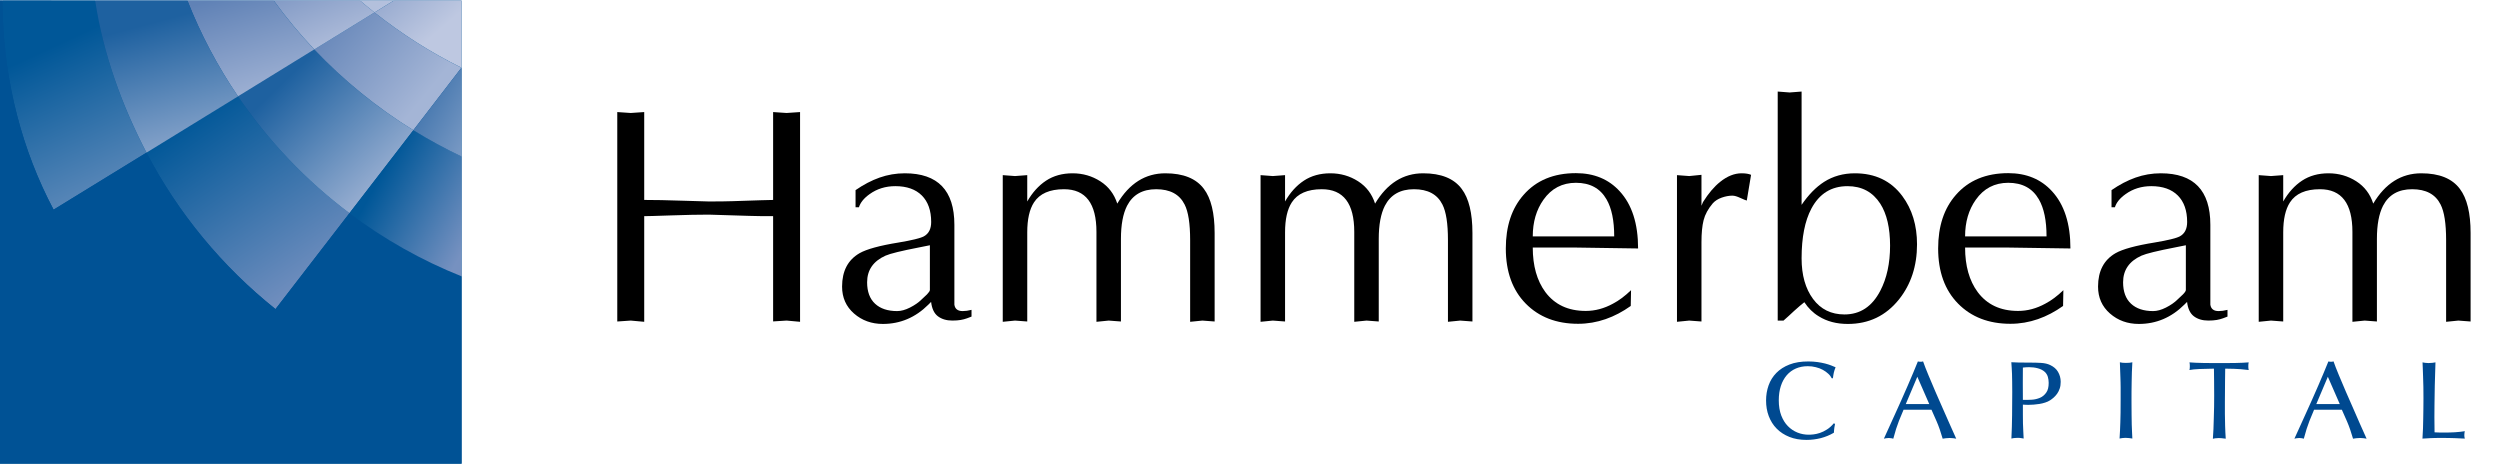
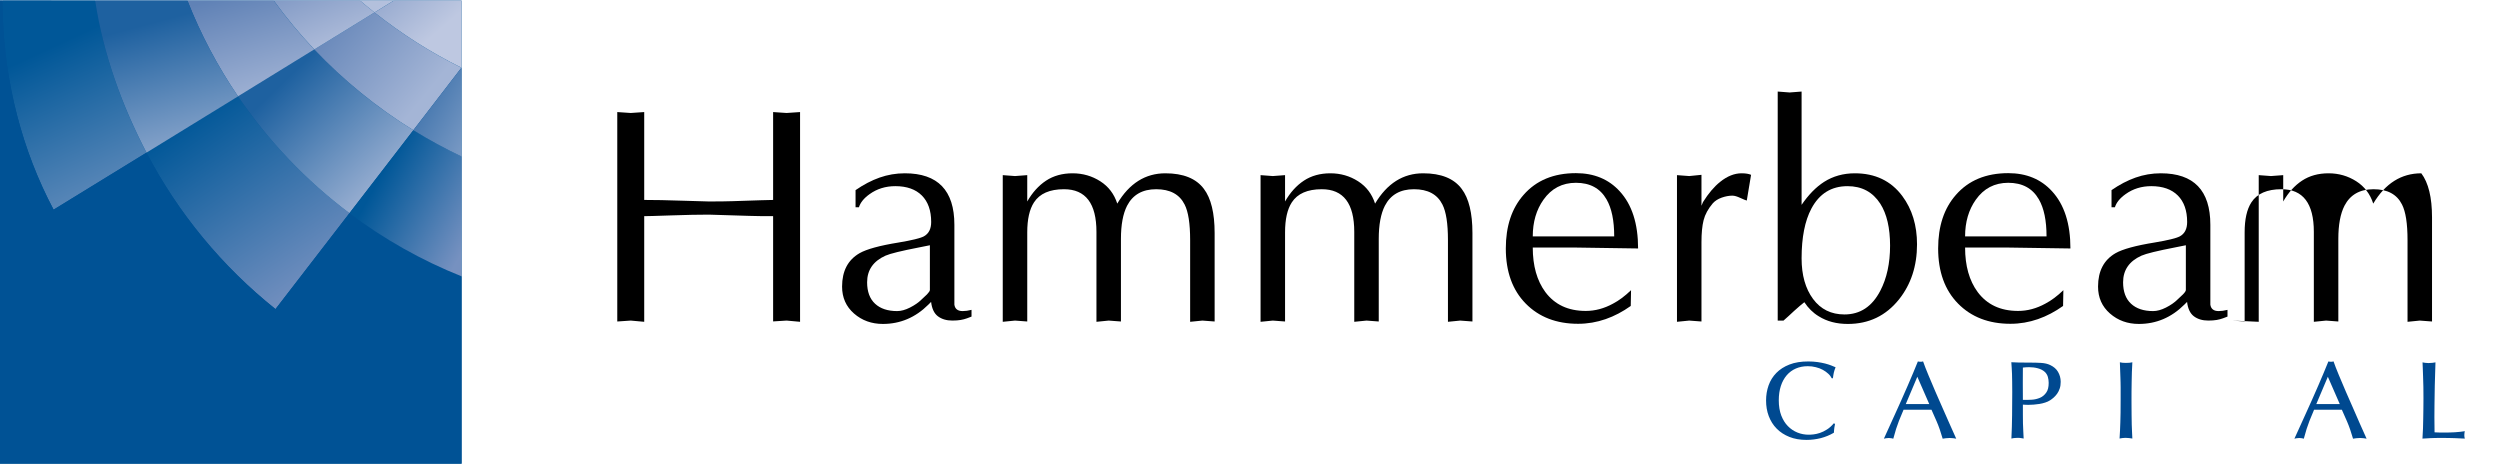
<svg xmlns="http://www.w3.org/2000/svg" xmlns:xlink="http://www.w3.org/1999/xlink" version="1.1" id="Layer_1" x="0px" y="0px" viewBox="0 0 326.6 60.57" style="enable-background:new 0 0 326.6 60.57;" xml:space="preserve">
  <style type="text/css">
	.st0{fill:#005295;}
	
		.st1{clip-path:url(#SVGID_00000167385760279840410340000003039643506532887719_);fill:url(#SVGID_00000101062051780975867940000010187093822187553183_);}
	
		.st2{clip-path:url(#SVGID_00000085221139000293941320000000540954079073035948_);fill:url(#SVGID_00000017496650748998093870000018010739419934337703_);}
	
		.st3{clip-path:url(#SVGID_00000176765392020691803190000010503690844784613534_);fill:url(#SVGID_00000158717915672891156790000013203363161577266598_);}
	
		.st4{clip-path:url(#SVGID_00000119819228741904339460000007386196605151259532_);fill:url(#SVGID_00000038397403127519038920000014237822807519266981_);}
	
		.st5{clip-path:url(#SVGID_00000182493956853627048050000007072259729520352422_);fill:url(#SVGID_00000083775647083547712360000002859685579969067172_);}
	
		.st6{clip-path:url(#SVGID_00000183236125236274753860000003893282838551642559_);fill:url(#SVGID_00000164474122128429425760000007732745758865543562_);}
	
		.st7{clip-path:url(#SVGID_00000080172876108697561000000016733950314451230383_);fill:url(#SVGID_00000075858419827858091660000003120280639146073250_);}
	
		.st8{clip-path:url(#SVGID_00000119808935453037894990000007608390297819093414_);fill:url(#SVGID_00000113323750071867614010000008619558105255810472_);}
	
		.st9{clip-path:url(#SVGID_00000173124143745690221280000005075844283842545798_);fill:url(#SVGID_00000001625428887670011650000007608289451950631848_);}
	.st10{fill:none;}
	
		.st11{clip-path:url(#SVGID_00000125573614722665306770000012280565040194433966_);fill:url(#SVGID_00000100352031324169612870000015354989434438839680_);}
	
		.st12{clip-path:url(#SVGID_00000161622053620062169020000004187552842414710913_);fill:url(#SVGID_00000162311935674982698350000006799802076116546444_);}
	.st13{enable-background:new    ;}
	.st14{fill:#004990;}
</style>
  <rect y="0.07" class="st0" width="60.3" height="60.5" />
  <g>
    <g>
      <g>
        <defs>
          <path id="SVGID_1_" d="M19.14,19.94c4.14,7.94,9.91,14.9,16.85,20.44l9.66-12.53C40,23.6,35.07,18.44,31.1,12.59L19.14,19.94z" />
        </defs>
        <clipPath id="SVGID_00000060733234640744098850000013245575941437391803_">
          <use xlink:href="#SVGID_1_" style="overflow:visible;" />
        </clipPath>
        <linearGradient id="SVGID_00000058550462067229135180000000701745012081024669_" gradientUnits="userSpaceOnUse" x1="-1807.028" y1="441.286" x2="-1805.111" y2="441.286" gradientTransform="matrix(-8.4 -12.086 -12.086 8.4 -9804.756 -25508.065)">
          <stop offset="0" style="stop-color:#7691C0" />
          <stop offset="1" style="stop-color:#005798" />
        </linearGradient>
        <polygon style="clip-path:url(#SVGID_00000060733234640744098850000013245575941437391803_);fill:url(#SVGID_00000058550462067229135180000000701745012081024669_);" points="     27.77,52.8 6.11,21.64 37.01,0.16 58.67,31.33    " />
      </g>
    </g>
  </g>
  <g>
    <g>
      <g>
        <defs>
          <path id="SVGID_00000076600151373166893170000011511916046634305683_" d="M31.1,12.59c3.97,5.85,8.9,11.02,14.55,15.26L54,17.01      c-4.77-2.94-9.12-6.49-12.94-10.55L31.1,12.59z" />
        </defs>
        <clipPath id="SVGID_00000021079532287581805060000004242008323151337345_">
          <use xlink:href="#SVGID_00000076600151373166893170000011511916046634305683_" style="overflow:visible;" />
        </clipPath>
        <linearGradient id="SVGID_00000162327735714542284960000015024226823046332076_" gradientUnits="userSpaceOnUse" x1="-1845.846" y1="442.48" x2="-1843.928" y2="442.48" gradientTransform="matrix(-8.144 -8.404 -8.404 8.144 -11261.772 -19088.879)">
          <stop offset="0" style="stop-color:#B1BEDB" />
          <stop offset="1" style="stop-color:#1E61A0" />
        </linearGradient>
        <polygon style="clip-path:url(#SVGID_00000021079532287581805060000004242008323151337345_);fill:url(#SVGID_00000162327735714542284960000015024226823046332076_);" points="     42.19,39.3 20.41,16.82 42.91,-4.99 64.69,17.49    " />
      </g>
    </g>
  </g>
  <g>
    <g>
      <g>
        <defs>
          <path id="SVGID_00000043426202605978755320000006081897118522740648_" d="M41.06,6.46c3.83,4.05,8.18,7.6,12.94,10.55l6.28-8.16      c-4.05-2.01-7.85-4.44-11.36-7.22L41.06,6.46z" />
        </defs>
        <clipPath id="SVGID_00000161616776674065108670000002766431637441081785_">
          <use xlink:href="#SVGID_00000043426202605978755320000006081897118522740648_" style="overflow:visible;" />
        </clipPath>
        <linearGradient id="SVGID_00000087387809536035351590000008239464523205554569_" gradientUnits="userSpaceOnUse" x1="-1893.633" y1="442.398" x2="-1891.715" y2="442.398" gradientTransform="matrix(-7.089 -5.782 -5.782 7.089 -10811.131 -14071.956)">
          <stop offset="0" style="stop-color:#A4B5D6" />
          <stop offset="1" style="stop-color:#6082B6" />
        </linearGradient>
        <polygon style="clip-path:url(#SVGID_00000161616776674065108670000002766431637441081785_);fill:url(#SVGID_00000087387809536035351590000008239464523205554569_);" points="     52.61,26.42 33.53,10.86 48.74,-7.79 67.82,7.77    " />
      </g>
    </g>
  </g>
  <g>
    <g>
      <g>
        <defs>
          <path id="SVGID_00000114039305591117720720000004816002733111904426_" d="M51.46,0.07l-2.53,1.56      c3.51,2.78,7.31,5.21,11.36,7.22l0.01-0.01V0.07H51.46z" />
        </defs>
        <clipPath id="SVGID_00000054955807906511105290000001436522339187009968_">
          <use xlink:href="#SVGID_00000114039305591117720720000004816002733111904426_" style="overflow:visible;" />
        </clipPath>
        <linearGradient id="SVGID_00000052791733601225025950000012837853043725981089_" gradientUnits="userSpaceOnUse" x1="-1911.127" y1="390.445" x2="-1909.209" y2="390.445" gradientTransform="matrix(-4.989 -5.78 -5.78 4.989 -7222.391 -12988.503)">
          <stop offset="0" style="stop-color:#BEC8E1" />
          <stop offset="1" style="stop-color:#7691C0" />
        </linearGradient>
        <polygon style="clip-path:url(#SVGID_00000054955807906511105290000001436522339187009968_);fill:url(#SVGID_00000052791733601225025950000012837853043725981089_);" points="     53.78,14.47 44.58,3.82 55.44,-5.55 64.64,5.1    " />
      </g>
    </g>
  </g>
  <g>
    <g>
      <g>
        <defs>
          <path id="SVGID_00000115491559206645172780000014914965344659249081_" d="M24.48,0.07c1.74,4.44,3.97,8.63,6.61,12.52l9.96-6.13      c-1.9-2.01-3.67-4.15-5.3-6.39C35.75,0.07,24.48,0.07,24.48,0.07z" />
        </defs>
        <clipPath id="SVGID_00000176032616125812338080000007636791459700425124_">
          <use xlink:href="#SVGID_00000115491559206645172780000014914965344659249081_" style="overflow:visible;" />
        </clipPath>
        <linearGradient id="SVGID_00000138561358728679913790000005693984045313567114_" gradientUnits="userSpaceOnUse" x1="-1839.318" y1="318.502" x2="-1837.401" y2="318.502" gradientTransform="matrix(-2.095 -7.356 -7.356 2.095 -1476.27 -14183.759)">
          <stop offset="0" style="stop-color:#A4B5D6" />
          <stop offset="1" style="stop-color:#6082B6" />
        </linearGradient>
        <polygon style="clip-path:url(#SVGID_00000176032616125812338080000007636791459700425124_);fill:url(#SVGID_00000138561358728679913790000005693984045313567114_);" points="     25.73,16.95 21.19,1.01 39.82,-4.3 44.36,11.65    " />
      </g>
    </g>
  </g>
  <g>
    <g>
      <g>
        <defs>
          <path id="SVGID_00000000191467596756345530000006230689844676427409_" d="M35.76,0.07c1.63,2.24,3.4,4.38,5.3,6.39l7.86-4.83      c-0.64-0.51-1.27-1.03-1.89-1.56C47.03,0.07,35.76,0.07,35.76,0.07z" />
        </defs>
        <clipPath id="SVGID_00000023277044498919457140000011368260598115198116_">
          <use xlink:href="#SVGID_00000000191467596756345530000006230689844676427409_" style="overflow:visible;" />
        </clipPath>
        <linearGradient id="SVGID_00000109747534670836555030000000640123294185141435_" gradientUnits="userSpaceOnUse" x1="-1867.281" y1="329.471" x2="-1865.362" y2="329.471" gradientTransform="matrix(-2.885 -6.831 -6.831 2.885 -3092.572 -13696.619)">
          <stop offset="0" style="stop-color:#BEC8E1" />
          <stop offset="1" style="stop-color:#7691C0" />
        </linearGradient>
        <polygon style="clip-path:url(#SVGID_00000023277044498919457140000011368260598115198116_);fill:url(#SVGID_00000109747534670836555030000000640123294185141435_);" points="     37.75,11.18 33.47,1.04 46.93,-4.65 51.22,5.49    " />
      </g>
    </g>
  </g>
  <g>
    <g>
      <g>
        <defs>
          <path id="SVGID_00000018216890355225130090000003467306133911122334_" d="M47.03,0.07c0.62,0.53,1.25,1.05,1.89,1.56l2.53-1.56      C51.45,0.07,47.03,0.07,47.03,0.07z" />
        </defs>
        <clipPath id="SVGID_00000165926632094378816880000006920208156393345670_">
          <use xlink:href="#SVGID_00000018216890355225130090000003467306133911122334_" style="overflow:visible;" />
        </clipPath>
        <linearGradient id="SVGID_00000000199969022025401760000012669058480331356587_" gradientUnits="userSpaceOnUse" x1="-1796.131" y1="462.429" x2="-1794.209" y2="462.429" gradientTransform="matrix(-11.615 -13.408 -13.408 11.615 -14602.877 -29442.709)">
          <stop offset="0" style="stop-color:#BEC8E1" />
          <stop offset="1" style="stop-color:#A4B5D6" />
        </linearGradient>
        <polygon style="clip-path:url(#SVGID_00000165926632094378816880000006920208156393345670_);fill:url(#SVGID_00000000199969022025401760000012669058480331356587_);" points="     48.93,3.82 46.26,0.74 49.56,-2.12 52.23,0.96    " />
      </g>
    </g>
  </g>
  <g>
    <g>
      <g>
        <defs>
          <path id="SVGID_00000004536159151646613600000011738293700239641767_" d="M0.33,0.06c0,0.43,0.01,0.87,0.02,1.29      c0.01,0.31,0.02,0.6,0.02,0.78C0.67,10.87,2.86,19.58,7,27.39l12.13-7.45c-3.19-6.11-5.63-12.79-6.71-19.87L0.33,0.06z" />
        </defs>
        <clipPath id="SVGID_00000013893820471962070700000008242956819741486739_">
          <use xlink:href="#SVGID_00000004536159151646613600000011738293700239641767_" style="overflow:visible;" />
        </clipPath>
        <linearGradient id="SVGID_00000129901508934818169970000013969928967063797151_" gradientUnits="userSpaceOnUse" x1="-1784.604" y1="434.417" x2="-1782.686" y2="434.417" gradientTransform="matrix(-6.828 -14.71 -14.71 6.828 -5775.62 -29183.279)">
          <stop offset="0" style="stop-color:#8CA2CA" />
          <stop offset="1" style="stop-color:#005798" />
        </linearGradient>
        <polygon style="clip-path:url(#SVGID_00000013893820471962070700000008242956819741486739_);fill:url(#SVGID_00000129901508934818169970000013969928967063797151_);" points="     3.66,34.57 -10.11,4.91 15.8,-7.12 29.57,22.55    " />
      </g>
    </g>
  </g>
  <g>
    <g>
      <g>
        <defs>
          <path id="SVGID_00000075162047600974994640000014726349310218937247_" d="M12.43,0.07c1.07,7.07,3.52,13.75,6.71,19.87      l11.96-7.35c-2.64-3.89-4.87-8.08-6.61-12.52C24.49,0.07,12.43,0.07,12.43,0.07z" />
        </defs>
        <clipPath id="SVGID_00000035501976369568041610000010279073736579693480_">
          <use xlink:href="#SVGID_00000075162047600974994640000014726349310218937247_" style="overflow:visible;" />
        </clipPath>
        <linearGradient id="SVGID_00000101077868744247507690000013078803556181473947_" gradientUnits="userSpaceOnUse" x1="-1788.602" y1="391.606" x2="-1786.684" y2="391.606" gradientTransform="matrix(-3.146 -11.822 -11.822 3.146 -970.985 -22351.324)">
          <stop offset="0" style="stop-color:#B1BEDB" />
          <stop offset="1" style="stop-color:#1E61A0" />
        </linearGradient>
        <polygon style="clip-path:url(#SVGID_00000035501976369568041610000010279073736579693480_);fill:url(#SVGID_00000101077868744247507690000013078803556181473947_);" points="     13.66,24.57 7.49,1.38 29.86,-4.57 36.03,18.62    " />
      </g>
    </g>
  </g>
  <path class="st0" d="M45.65,27.85l-9.66,12.53c-6.94-5.55-12.71-12.5-16.85-20.44L7,27.39C2.86,19.58,0.67,10.87,0.37,2.14  C0.36,1.88,0.35,1.61,0.35,1.36C0.33,0.83,0.31,0.25,0.32,0.08h0.01V0.07c-0.01,0-0.33,0-0.33,0v60.5h60.3V36.1  C55.03,34,50.11,31.21,45.65,27.85" />
  <rect y="0.06" class="st10" width="358.45" height="73.04" />
  <g>
    <g>
      <g>
        <defs>
          <path id="SVGID_00000066517694988506724090000018249925458220168634_" d="M45.65,27.85c4.47,3.36,9.38,6.15,14.65,8.25V20.43      c-2.17-1.02-4.27-2.17-6.29-3.43L45.65,27.85z" />
        </defs>
        <clipPath id="SVGID_00000011013684694715059790000009046571942765316762_">
          <use xlink:href="#SVGID_00000066517694988506724090000018249925458220168634_" style="overflow:visible;" />
        </clipPath>
        <linearGradient id="SVGID_00000025436673584882070270000013179750736430935224_" gradientUnits="userSpaceOnUse" x1="-1951.402" y1="467.331" x2="-1949.484" y2="467.331" gradientTransform="matrix(-6.449 -3.574 -3.574 6.449 -10852.423 -9957.802)">
          <stop offset="0" style="stop-color:#7691C0" />
          <stop offset="1" style="stop-color:#005798" />
        </linearGradient>
        <polygon style="clip-path:url(#SVGID_00000011013684694715059790000009046571942765316762_);fill:url(#SVGID_00000025436673584882070270000013179750736430935224_);" points="     56.85,42.31 37.55,31.61 49.09,10.8 68.39,21.49    " />
      </g>
    </g>
  </g>
  <g>
    <g>
      <g>
        <defs>
          <path id="SVGID_00000013891068597567028040000003643634893604101536_" d="M54,17.01c2.03,1.25,4.12,2.4,6.29,3.43V8.86      c0,0-0.01,0-0.01-0.01L54,17.01z" />
        </defs>
        <clipPath id="SVGID_00000169515870178740708140000017124403278726732941_">
          <use xlink:href="#SVGID_00000013891068597567028040000003643634893604101536_" style="overflow:visible;" />
        </clipPath>
        <linearGradient id="SVGID_00000003099383461464011430000001876374881148425387_" gradientUnits="userSpaceOnUse" x1="-1886.837" y1="479.964" x2="-1884.919" y2="479.964" gradientTransform="matrix(-8.797 -4.876 -4.876 8.797 -14188.735 -13401.488)">
          <stop offset="0" style="stop-color:#B1BEDB" />
          <stop offset="1" style="stop-color:#2E68A5" />
        </linearGradient>
        <polygon style="clip-path:url(#SVGID_00000169515870178740708140000017124403278726732941_);fill:url(#SVGID_00000003099383461464011430000001876374881148425387_);" points="     58.82,23.1 49.09,17.71 55.48,6.18 65.21,11.57    " />
      </g>
    </g>
  </g>
  <rect y="0.06" class="st10" width="358.45" height="73.04" />
  <g>
    <path d="M101,26.12V14.64l1.76,0.12l1.76-0.12v27.4l-1.76-0.16L101,41.99V28.24c-1.31,0-2.36-0.01-3.16-0.04   c-3.2-0.11-4.95-0.16-5.24-0.16c-1.28,0-2.92,0.03-4.92,0.1s-3.17,0.1-3.52,0.1v13.8l-1.76-0.16L80.64,42V14.64l1.76,0.12   l1.76-0.12v11.48c1.33,0,3.01,0.03,5.02,0.1c2.01,0.07,3.15,0.1,3.42,0.1c1.28,0,2.32-0.01,3.12-0.04   C98.92,26.17,100.68,26.12,101,26.12z" />
    <path d="M124.68,29.36v9.28c0,0.4,0,0.79,0,1.16c0.08,0.56,0.44,0.84,1.08,0.84c0.35,0,0.73-0.05,1.16-0.16v0.88   c-0.13,0.05-0.32,0.13-0.58,0.22c-0.25,0.09-0.53,0.17-0.83,0.22c-0.3,0.05-0.67,0.08-1.09,0.08c-0.77,0-1.4-0.19-1.89-0.56   c-0.49-0.37-0.79-1-0.89-1.88l-0.36,0.36c-1.69,1.68-3.67,2.52-5.94,2.52c-1.47,0-2.73-0.45-3.77-1.36   c-1.04-0.91-1.56-2.08-1.56-3.52c0-2.03,0.76-3.48,2.28-4.36c0.93-0.53,2.64-1,5.12-1.4c1.73-0.29,2.83-0.56,3.28-0.8   c0.64-0.35,0.96-0.97,0.96-1.88c0-1.49-0.41-2.65-1.22-3.46s-1.97-1.22-3.46-1.22c-1.28,0-2.4,0.35-3.36,1.04   c-0.75,0.53-1.21,1.11-1.4,1.72h-0.44v-2.24c1.04-0.72,2.09-1.27,3.14-1.64c1.05-0.37,2.15-0.56,3.3-0.56   C122.52,22.64,124.68,24.88,124.68,29.36z M121.48,37.88v-5.84l-1.4,0.28c-2.32,0.45-3.79,0.81-4.4,1.08   c-1.6,0.72-2.4,1.88-2.4,3.48c0,1.23,0.35,2.16,1.04,2.8s1.65,0.96,2.88,0.96c0.51,0,1.07-0.15,1.68-0.46   c0.61-0.31,1.12-0.66,1.52-1.06c0.21-0.19,0.45-0.41,0.7-0.66C121.35,38.2,121.48,38.01,121.48,37.88z" />
    <path d="M131,42.04V22.88l1.6,0.12l1.6-0.12v3.44c0.67-1.17,1.49-2.08,2.46-2.72s2.13-0.96,3.46-0.96s2.54,0.35,3.62,1.04   c1.08,0.69,1.82,1.67,2.22,2.92c1.57-2.64,3.67-3.96,6.28-3.96c2.35,0,4.03,0.68,5.04,2.04c0.93,1.23,1.4,3.15,1.4,5.76V42   l-1.6-0.12l-1.6,0.16V31.37c0-2.17-0.24-3.71-0.72-4.65c-0.67-1.34-1.91-2-3.72-2c-1.79,0-3.05,0.72-3.8,2.16   c-0.53,1.04-0.8,2.48-0.8,4.32V42l-1.6-0.12l-1.6,0.16V30.29c0-3.71-1.41-5.57-4.24-5.57c-1.87,0-3.17,0.57-3.92,1.72   c-0.59,0.91-0.88,2.21-0.88,3.92V42l-1.6-0.12L131,42.04z" />
    <path d="M164.68,42.04V22.88l1.6,0.12l1.6-0.12v3.44c0.67-1.17,1.49-2.08,2.46-2.72s2.13-0.96,3.46-0.96s2.54,0.35,3.62,1.04   c1.08,0.69,1.82,1.67,2.22,2.92c1.57-2.64,3.67-3.96,6.28-3.96c2.35,0,4.03,0.68,5.04,2.04c0.93,1.23,1.4,3.15,1.4,5.76V42   l-1.6-0.12l-1.6,0.16V31.37c0-2.17-0.24-3.71-0.72-4.65c-0.67-1.34-1.91-2-3.72-2c-1.79,0-3.05,0.72-3.8,2.16   c-0.53,1.04-0.8,2.48-0.8,4.32V42l-1.6-0.12l-1.6,0.16V30.29c0-3.71-1.41-5.57-4.24-5.57c-1.87,0-3.17,0.57-3.92,1.72   c-0.59,0.91-0.88,2.21-0.88,3.92V42l-1.6-0.12L164.68,42.04z" />
    <path d="M213.08,37.91l-0.04,2.06c-1.04,0.74-2.13,1.32-3.28,1.72s-2.35,0.61-3.6,0.61c-2.83,0-5.11-0.88-6.84-2.64   s-2.6-4.16-2.6-7.2c0-2.91,0.77-5.24,2.32-7c1.65-1.89,3.93-2.84,6.84-2.84c2.37,0,4.28,0.79,5.72,2.37c1.6,1.74,2.4,4.23,2.4,7.47   l-8.12-0.12h-5.64c0,2.39,0.55,4.33,1.64,5.81c1.23,1.65,2.99,2.47,5.28,2.47c1.23,0,2.41-0.32,3.56-0.95   C211.49,39.27,212.28,38.68,213.08,37.91z M200.24,30.88h10.64c0-2.06-0.33-3.67-1-4.83c-0.83-1.45-2.16-2.17-4-2.17   c-1.79,0-3.2,0.74-4.24,2.21C200.71,27.4,200.24,29,200.24,30.88z" />
    <path d="M219.08,42.04V22.88l1.6,0.12l1.6-0.16v4.04l0.2-0.48c0.72-1.15,1.47-2.03,2.24-2.64c0.93-0.75,1.87-1.12,2.8-1.12   c0.53,0,0.95,0.07,1.24,0.2l-0.56,3.36c-0.13-0.03-0.41-0.14-0.84-0.34s-0.77-0.3-1.04-0.3c-0.45,0-0.92,0.09-1.4,0.26   s-0.87,0.42-1.16,0.74c-0.61,0.72-1.01,1.45-1.2,2.2s-0.28,1.71-0.28,2.88V42l-1.6-0.12L219.08,42.04z" />
    <path d="M232.24,41.88V11.96l1.56,0.12l1.56-0.12v14.8c0.91-1.33,1.89-2.33,2.94-3c1.18-0.75,2.52-1.12,4.02-1.12   c2.65,0,4.72,0.99,6.19,2.96c1.29,1.73,1.93,3.84,1.93,6.32c0,2.83-0.79,5.23-2.36,7.2c-1.71,2.13-3.93,3.2-6.68,3.2   c-1.47,0-2.73-0.33-3.8-1c-0.75-0.45-1.37-1.07-1.88-1.84c-0.32,0.24-0.77,0.63-1.36,1.16c-0.45,0.43-0.91,0.84-1.36,1.24H232.24z    M241.36,24.32c-2.11,0-3.68,0.98-4.72,2.93c-0.85,1.6-1.28,3.77-1.28,6.5c0,2.19,0.5,3.96,1.5,5.31c1,1.35,2.37,2.02,4.1,2.02   c2.05,0,3.61-1.03,4.68-3.09c0.85-1.63,1.28-3.59,1.28-5.89c0-2.33-0.43-4.16-1.28-5.49C244.65,25.08,243.23,24.32,241.36,24.32z" />
    <path d="M269.56,37.91l-0.04,2.06c-1.04,0.74-2.13,1.32-3.28,1.72s-2.35,0.61-3.6,0.61c-2.83,0-5.11-0.88-6.84-2.64   c-1.73-1.76-2.6-4.16-2.6-7.2c0-2.91,0.77-5.24,2.32-7c1.65-1.89,3.93-2.84,6.84-2.84c2.37,0,4.28,0.79,5.72,2.37   c1.6,1.74,2.4,4.23,2.4,7.47l-8.12-0.12h-5.64c0,2.39,0.55,4.33,1.64,5.81c1.23,1.65,2.99,2.47,5.28,2.47   c1.23,0,2.41-0.32,3.56-0.95C267.97,39.27,268.76,38.68,269.56,37.91z M256.72,30.88h10.64c0-2.06-0.33-3.67-1-4.83   c-0.83-1.45-2.16-2.17-4-2.17c-1.79,0-3.2,0.74-4.24,2.21C257.19,27.4,256.72,29,256.72,30.88z" />
    <path d="M288.76,29.36v9.28c0,0.4,0,0.79,0,1.16c0.08,0.56,0.44,0.84,1.08,0.84c0.35,0,0.73-0.05,1.16-0.16v0.88   c-0.13,0.05-0.32,0.13-0.58,0.22c-0.25,0.09-0.53,0.17-0.83,0.22c-0.3,0.05-0.67,0.08-1.09,0.08c-0.77,0-1.4-0.19-1.89-0.56   c-0.49-0.37-0.79-1-0.89-1.88l-0.36,0.36c-1.69,1.68-3.67,2.52-5.94,2.52c-1.47,0-2.73-0.45-3.77-1.36   c-1.04-0.91-1.56-2.08-1.56-3.52c0-2.03,0.76-3.48,2.28-4.36c0.93-0.53,2.64-1,5.12-1.4c1.73-0.29,2.83-0.56,3.28-0.8   c0.64-0.35,0.96-0.97,0.96-1.88c0-1.49-0.41-2.65-1.22-3.46s-1.97-1.22-3.46-1.22c-1.28,0-2.4,0.35-3.36,1.04   c-0.75,0.53-1.21,1.11-1.4,1.72h-0.44v-2.24c1.04-0.72,2.09-1.27,3.14-1.64c1.05-0.37,2.15-0.56,3.3-0.56   C286.6,22.64,288.76,24.88,288.76,29.36z M285.56,37.88v-5.84l-1.4,0.28c-2.32,0.45-3.79,0.81-4.4,1.08   c-1.6,0.72-2.4,1.88-2.4,3.48c0,1.23,0.35,2.16,1.04,2.8s1.65,0.96,2.88,0.96c0.51,0,1.07-0.15,1.68-0.46   c0.61-0.31,1.12-0.66,1.52-1.06c0.21-0.19,0.45-0.41,0.7-0.66S285.56,38.01,285.56,37.88z" />
-     <path d="M295.08,42.04V22.88l1.6,0.12l1.6-0.12v3.44c0.67-1.17,1.49-2.08,2.46-2.72s2.13-0.96,3.46-0.96s2.54,0.35,3.62,1.04   c1.08,0.69,1.82,1.67,2.22,2.92c1.57-2.64,3.67-3.96,6.28-3.96c2.35,0,4.03,0.68,5.04,2.04c0.93,1.23,1.4,3.15,1.4,5.76V42   l-1.6-0.12l-1.6,0.16V31.37c0-2.17-0.24-3.71-0.72-4.65c-0.67-1.34-1.91-2-3.72-2c-1.79,0-3.05,0.72-3.8,2.16   c-0.53,1.04-0.8,2.48-0.8,4.32V42l-1.6-0.12l-1.6,0.16V30.29c0-3.71-1.41-5.57-4.24-5.57c-1.87,0-3.17,0.57-3.92,1.72   c-0.59,0.91-0.88,2.21-0.88,3.92V42l-1.6-0.12L295.08,42.04z" />
+     <path d="M295.08,42.04V22.88l1.6,0.12l1.6-0.12v3.44c0.67-1.17,1.49-2.08,2.46-2.72s2.13-0.96,3.46-0.96s2.54,0.35,3.62,1.04   c1.08,0.69,1.82,1.67,2.22,2.92c1.57-2.64,3.67-3.96,6.28-3.96c0.93,1.23,1.4,3.15,1.4,5.76V42   l-1.6-0.12l-1.6,0.16V31.37c0-2.17-0.24-3.71-0.72-4.65c-0.67-1.34-1.91-2-3.72-2c-1.79,0-3.05,0.72-3.8,2.16   c-0.53,1.04-0.8,2.48-0.8,4.32V42l-1.6-0.12l-1.6,0.16V30.29c0-3.71-1.41-5.57-4.24-5.57c-1.87,0-3.17,0.57-3.92,1.72   c-0.59,0.91-0.88,2.21-0.88,3.92V42l-1.6-0.12L295.08,42.04z" />
  </g>
  <rect y="0.06" class="st10" width="358.45" height="73.04" />
  <g class="st13">
    <path class="st14" d="M239.73,55.37c-0.04,0.16-0.07,0.33-0.09,0.5c-0.02,0.17-0.05,0.39-0.06,0.66c-0.54,0.32-1.11,0.55-1.72,0.71   c-0.61,0.15-1.23,0.23-1.86,0.23c-0.84,0-1.58-0.13-2.23-0.39c-0.65-0.26-1.21-0.62-1.66-1.08c-0.46-0.46-0.8-1.01-1.04-1.64   c-0.24-0.63-0.35-1.31-0.35-2.05c0-0.69,0.11-1.35,0.33-1.97c0.22-0.62,0.56-1.16,1.01-1.62c0.45-0.46,1.02-0.83,1.72-1.1   c0.69-0.27,1.51-0.4,2.46-0.4c0.43,0,0.83,0.03,1.2,0.08c0.36,0.05,0.7,0.12,0.99,0.19c0.3,0.08,0.56,0.16,0.79,0.25   c0.23,0.09,0.42,0.17,0.58,0.24c-0.06,0.14-0.1,0.27-0.14,0.38c-0.03,0.11-0.06,0.22-0.09,0.32c-0.02,0.1-0.05,0.21-0.06,0.32   c-0.02,0.12-0.04,0.25-0.06,0.42h-0.15c-0.1-0.2-0.24-0.4-0.45-0.59c-0.2-0.19-0.44-0.36-0.71-0.51c-0.27-0.15-0.58-0.27-0.92-0.35   c-0.34-0.09-0.69-0.13-1.05-0.13c-0.57,0-1.08,0.1-1.55,0.3c-0.47,0.2-0.87,0.5-1.2,0.88c-0.33,0.39-0.59,0.85-0.77,1.41   c-0.18,0.55-0.27,1.17-0.27,1.87c0,0.75,0.11,1.41,0.32,1.97c0.22,0.56,0.5,1.03,0.87,1.4c0.36,0.37,0.78,0.65,1.25,0.84   c0.47,0.19,0.96,0.28,1.47,0.28c0.16,0,0.37-0.01,0.63-0.04c0.25-0.03,0.53-0.09,0.83-0.19c0.3-0.1,0.61-0.25,0.92-0.45   c0.32-0.2,0.61-0.46,0.89-0.8L239.73,55.37z" />
    <path class="st14" d="M248.68,53.53c-0.14,0.34-0.34,0.82-0.6,1.45c-0.25,0.63-0.5,1.41-0.74,2.33c-0.09-0.02-0.17-0.04-0.26-0.06   c-0.09-0.02-0.2-0.03-0.33-0.03c-0.13,0-0.25,0.01-0.35,0.03c-0.1,0.02-0.19,0.04-0.29,0.06c0.21-0.46,0.45-0.97,0.7-1.54   c0.26-0.56,0.52-1.14,0.79-1.74c0.27-0.6,0.55-1.21,0.83-1.84c0.28-0.62,0.55-1.23,0.8-1.82c0.25-0.59,0.49-1.16,0.72-1.69   c0.23-0.54,0.43-1.02,0.6-1.46c0.06,0.01,0.11,0.02,0.17,0.03c0.05,0.01,0.12,0.01,0.19,0.01c0.07,0,0.12,0,0.17-0.01   c0.04,0,0.09-0.02,0.15-0.04c0.18,0.51,0.41,1.11,0.7,1.8c0.28,0.69,0.59,1.4,0.91,2.15c0.32,0.75,0.64,1.48,0.97,2.21   c0.32,0.73,0.61,1.39,0.87,1.97c0.25,0.58,0.47,1.05,0.63,1.41c0.17,0.36,0.25,0.55,0.25,0.56c-0.12-0.02-0.25-0.04-0.38-0.06   c-0.13-0.02-0.29-0.03-0.47-0.03c-0.19,0-0.36,0.01-0.5,0.03c-0.14,0.02-0.28,0.04-0.42,0.06c-0.25-0.87-0.51-1.62-0.78-2.24   c-0.27-0.62-0.49-1.13-0.68-1.54H248.68z M250.48,49.22l-1.51,3.57h3.07L250.48,49.22z" />
    <path class="st14" d="M269.21,49.88c0,0.33-0.04,0.62-0.13,0.88c-0.09,0.26-0.2,0.49-0.34,0.68c-0.14,0.19-0.29,0.36-0.45,0.5   c-0.16,0.14-0.32,0.26-0.46,0.35c-0.19,0.12-0.41,0.23-0.65,0.3c-0.24,0.08-0.49,0.14-0.74,0.18c-0.25,0.04-0.51,0.07-0.76,0.09   c-0.25,0.02-0.49,0.03-0.71,0.03c-0.11,0-0.23,0-0.35-0.01c-0.11,0-0.23-0.01-0.35-0.02c0,0.5,0,0.95,0,1.34   c0,0.39,0,0.76,0.01,1.1c0.01,0.34,0.02,0.67,0.04,0.99c0.01,0.32,0.03,0.66,0.05,1c-0.13-0.02-0.24-0.04-0.35-0.06   c-0.11-0.02-0.27-0.03-0.48-0.03c-0.19,0-0.34,0.01-0.45,0.03c-0.11,0.02-0.21,0.04-0.32,0.06c0.05-1.02,0.08-2.03,0.09-3.04   c0.01-1.01,0.02-2.02,0.02-3.04c0-0.54,0-1-0.01-1.37s-0.01-0.71-0.02-0.99c-0.01-0.29-0.02-0.55-0.04-0.79   c-0.01-0.23-0.03-0.48-0.05-0.74c0.28,0.02,0.61,0.03,0.98,0.04c0.37,0.01,0.84,0.01,1.41,0.01c0.55,0,1.05,0.01,1.51,0.04   c0.46,0.03,0.86,0.12,1.2,0.29c0.44,0.21,0.78,0.5,1,0.88S269.21,49.39,269.21,49.88z M267.64,50.02c0-0.28-0.04-0.54-0.11-0.79   c-0.07-0.24-0.2-0.45-0.38-0.63c-0.25-0.23-0.56-0.39-0.94-0.49c-0.37-0.1-0.75-0.14-1.11-0.14c-0.12,0-0.25,0-0.4,0.01   c-0.15,0.01-0.3,0.02-0.43,0.04c-0.01,0.62-0.01,1.3-0.01,2.01c0,0.72,0,1.45,0.01,2.21c0.36,0.01,0.73,0,1.13-0.02   c0.4-0.02,0.76-0.11,1.1-0.25c0.33-0.14,0.6-0.37,0.82-0.68S267.64,50.57,267.64,50.02z" />
    <path class="st14" d="M277.04,52.17c0-0.35,0-0.64,0-0.89c0-0.25,0-0.48,0-0.7c0-0.22,0-0.42-0.01-0.62c0-0.2-0.01-0.42-0.02-0.66   c-0.01-0.25-0.02-0.52-0.03-0.84c-0.01-0.31-0.02-0.69-0.04-1.13c0.11,0.03,0.23,0.05,0.34,0.06c0.11,0.01,0.26,0.02,0.45,0.02   c0.2,0,0.36-0.01,0.48-0.02c0.11-0.02,0.23-0.04,0.36-0.06c-0.05,0.86-0.08,1.72-0.09,2.57c-0.02,0.85-0.02,1.71-0.02,2.57   c0,0.65,0,1.22,0.01,1.7c0.01,0.48,0.01,0.91,0.02,1.28c0.01,0.37,0.02,0.71,0.04,1c0.01,0.29,0.03,0.57,0.04,0.84   c-0.14-0.02-0.28-0.04-0.43-0.06c-0.15-0.02-0.31-0.03-0.47-0.03c-0.16,0-0.3,0.01-0.42,0.03c-0.12,0.02-0.23,0.04-0.35,0.06   c0.03-0.39,0.05-0.75,0.06-1.07c0.02-0.32,0.03-0.66,0.04-1.03c0.02-0.37,0.02-0.79,0.03-1.26   C277.04,53.47,277.04,52.88,277.04,52.17z" />
-     <path class="st14" d="M289.26,51.68c0-0.66,0-1.29-0.01-1.89c-0.01-0.6-0.01-1.14-0.02-1.63c-0.76,0.01-1.4,0.03-1.93,0.05   s-0.95,0.07-1.27,0.13c0.02-0.08,0.03-0.15,0.04-0.23c0.01-0.08,0.01-0.17,0.01-0.27c0-0.12-0.01-0.21-0.01-0.28   c-0.01-0.07-0.02-0.15-0.04-0.22c0.22,0.02,0.49,0.04,0.82,0.05c0.33,0.02,0.67,0.02,1.02,0.03c0.36,0,0.71,0.01,1.07,0.01   c0.36,0,0.68,0,0.97,0c0.36,0,0.71,0,1.07,0c0.36,0,0.71,0,1.05-0.01c0.34,0,0.65-0.01,0.95-0.03c0.3-0.01,0.56-0.03,0.79-0.05   c-0.02,0.07-0.03,0.14-0.04,0.22c-0.01,0.08-0.01,0.18-0.01,0.28c0,0.11,0.01,0.2,0.01,0.27c0.01,0.08,0.02,0.15,0.04,0.23   c-0.22-0.03-0.57-0.07-1.05-0.11c-0.48-0.04-1.15-0.06-2.02-0.07c-0.01,0.5-0.02,1-0.02,1.5c-0.01,0.5-0.01,0.99-0.01,1.48   c0,0.43,0,0.89-0.01,1.39c-0.01,0.49-0.01,1,0,1.53c0,0.53,0.01,1.06,0.03,1.61c0.02,0.55,0.04,1.09,0.08,1.64   c-0.25-0.04-0.45-0.06-0.61-0.07c-0.15-0.01-0.26-0.01-0.32-0.01c-0.16,0-0.31,0.01-0.45,0.03c-0.13,0.02-0.23,0.04-0.3,0.06   c0.06-0.8,0.1-1.69,0.12-2.68C289.25,53.64,289.26,52.65,289.26,51.68z" />
    <path class="st14" d="M302.31,53.53c-0.14,0.34-0.34,0.82-0.6,1.45c-0.25,0.63-0.5,1.41-0.74,2.33c-0.09-0.02-0.17-0.04-0.26-0.06   c-0.09-0.02-0.2-0.03-0.33-0.03c-0.13,0-0.25,0.01-0.35,0.03c-0.1,0.02-0.19,0.04-0.29,0.06c0.21-0.46,0.44-0.97,0.7-1.54   c0.25-0.56,0.52-1.14,0.79-1.74c0.27-0.6,0.55-1.21,0.83-1.84c0.28-0.62,0.55-1.23,0.8-1.82c0.25-0.59,0.49-1.16,0.72-1.69   s0.43-1.02,0.6-1.46c0.06,0.01,0.11,0.02,0.16,0.03c0.05,0.01,0.12,0.01,0.19,0.01c0.07,0,0.12,0,0.17-0.01   c0.04,0,0.09-0.02,0.15-0.04c0.18,0.51,0.41,1.11,0.7,1.8c0.28,0.69,0.59,1.4,0.91,2.15c0.32,0.75,0.64,1.48,0.97,2.21   c0.32,0.73,0.61,1.39,0.86,1.97c0.25,0.58,0.47,1.05,0.63,1.41c0.17,0.36,0.25,0.55,0.25,0.56c-0.12-0.02-0.25-0.04-0.38-0.06   c-0.13-0.02-0.29-0.03-0.47-0.03c-0.19,0-0.36,0.01-0.5,0.03c-0.15,0.02-0.28,0.04-0.42,0.06c-0.25-0.87-0.51-1.62-0.78-2.24   c-0.27-0.62-0.49-1.13-0.68-1.54H302.31z M304.11,49.22l-1.51,3.57h3.07L304.11,49.22z" />
    <path class="st14" d="M318.05,56.48c0.35,0.02,0.61,0.03,0.79,0.03c0.18,0,0.36,0,0.55,0c0.18,0,0.39,0,0.63-0.01   c0.23-0.01,0.47-0.02,0.71-0.03c0.23-0.01,0.47-0.03,0.69-0.06c0.23-0.02,0.42-0.05,0.58-0.08c-0.02,0.07-0.03,0.14-0.04,0.21   c-0.01,0.07-0.02,0.16-0.02,0.27c0,0.11,0,0.21,0.02,0.29c0.01,0.08,0.02,0.14,0.04,0.2c-0.23-0.01-0.45-0.02-0.66-0.03   c-0.21-0.01-0.43-0.02-0.66-0.03s-0.49-0.02-0.78-0.02c-0.28,0-0.62-0.01-1.02-0.01c-0.32,0-0.58,0-0.8,0.01   c-0.22,0.01-0.41,0.01-0.58,0.02c-0.17,0.01-0.34,0.02-0.5,0.03c-0.16,0.01-0.33,0.02-0.53,0.03c0.03-0.46,0.05-0.91,0.07-1.33   c0.02-0.43,0.03-0.86,0.03-1.28c0.01-0.43,0.01-0.86,0.02-1.29s0.01-0.88,0.01-1.35c0-0.49,0-0.98-0.01-1.48   c-0.01-0.49-0.02-0.96-0.04-1.38c-0.02-0.43-0.03-0.8-0.04-1.13c-0.01-0.33-0.02-0.57-0.03-0.72c0.11,0.02,0.23,0.04,0.34,0.06   c0.11,0.02,0.26,0.03,0.44,0.03c0.19,0,0.36-0.01,0.5-0.03c0.14-0.02,0.28-0.04,0.41-0.06c-0.02,0.62-0.04,1.17-0.05,1.65   c-0.01,0.49-0.03,0.94-0.04,1.37c-0.01,0.43-0.02,0.85-0.02,1.26c-0.01,0.41-0.01,0.86-0.02,1.33c0,0.47-0.01,0.99-0.01,1.56   S318.05,55.73,318.05,56.48z" />
  </g>
</svg>